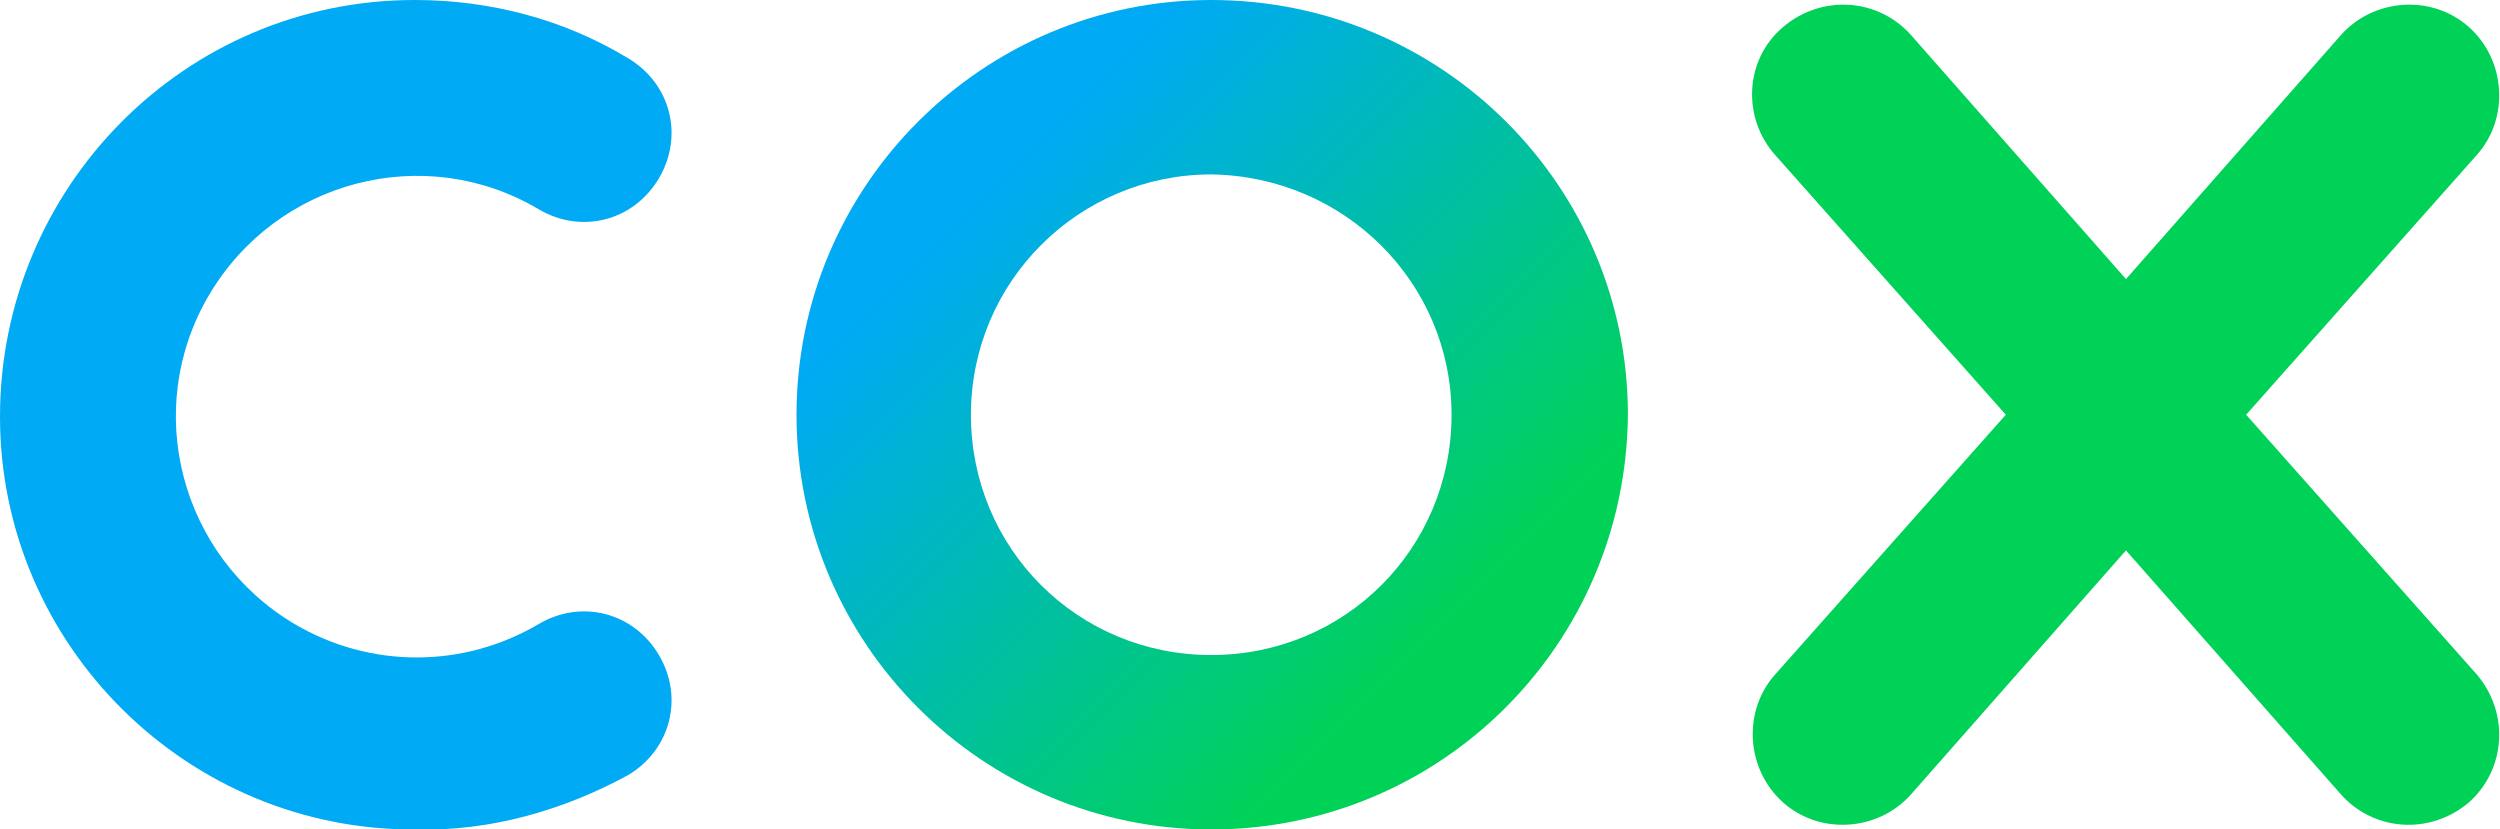
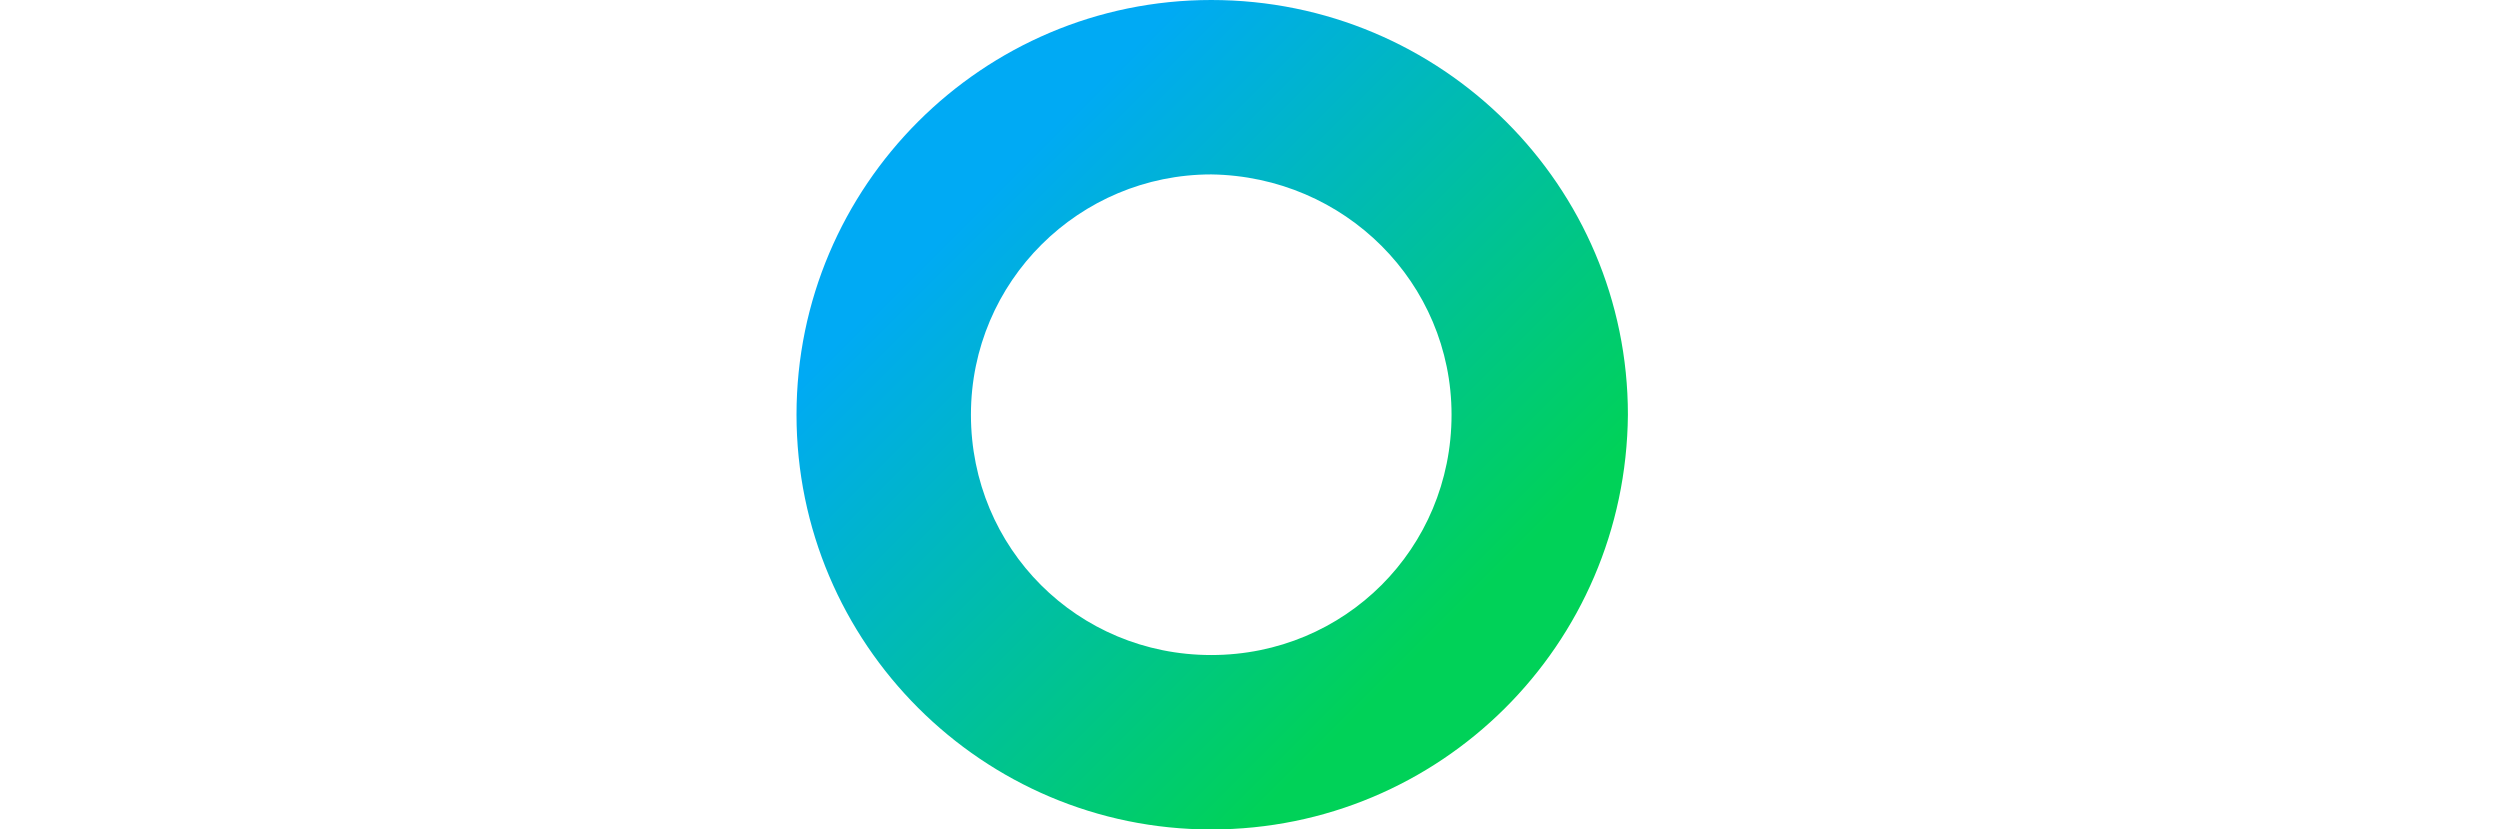
<svg xmlns="http://www.w3.org/2000/svg" version="1.1" id="Layer_1" x="0px" y="0px" viewBox="0 0 129 42.8" style="enable-background:new 0 0 129 42.8;" xml:space="preserve">
  <style type="text/css">
	.st0{fill:#00D258;}
	.st1{fill:url(#SVGID_1_);}
	.st2{fill:#00AAF4;}
</style>
  <title>Asset 1</title>
  <g>
    <g id="Layer_1-2">
-       <path class="st0" d="M115.9,21.4L127.8,8c1.7-1.9,1.5-4.9-0.4-6.6s-4.9-1.5-6.6,0.4c0,0,0,0,0,0l-11.1,12.6L98.6,1.8    c-1.7-1.9-4.6-2.1-6.6-0.4C90,3.1,89.9,6.1,91.6,8l11.9,13.4L91.6,34.8c-1.7,1.9-1.5,4.9,0.4,6.6c1.9,1.7,4.9,1.5,6.6-0.4    l11.1-12.6L120.8,41c1.7,1.9,4.6,2.1,6.6,0.4c1.9-1.7,2.1-4.6,0.4-6.6L115.9,21.4z" />
      <linearGradient id="SVGID_1_" gradientUnits="userSpaceOnUse" x1="47.368" y1="37.733" x2="77.669" y2="7.433" gradientTransform="matrix(1 0 0 -1 0 44)">
        <stop offset="0.12" style="stop-color:#00AAF4" />
        <stop offset="0.88" style="stop-color:#00D258" />
      </linearGradient>
      <path class="st1" d="M62.5,42.8c-11.8,0-21.4-9.6-21.4-21.4C41.1,9.6,50.7,0,62.5,0C74.4,0,84,9.6,84,21.4c0,0,0,0,0,0    C83.9,33.3,74.3,42.8,62.5,42.8z M62.5,9c-6.8,0-12.4,5.5-12.4,12.4s5.5,12.4,12.4,12.4s12.4-5.5,12.4-12.4c0,0,0,0,0,0    C74.9,14.6,69.4,9.1,62.5,9z" />
-       <path class="st2" d="M21.5,42.8C9.7,42.9,0,33.3,0,21.5S9.5,0,21.4,0c3.9,0,7.7,1,11,3c2.2,1.3,2.9,4,1.6,6.2    c-1.3,2.2-4,2.9-6.2,1.6c-5.9-3.5-13.5-1.5-17,4.4s-1.5,13.5,4.4,17c3.9,2.3,8.7,2.3,12.6,0c2.2-1.3,4.9-0.6,6.2,1.6    c1.3,2.2,0.6,4.9-1.6,6.2l0,0C29.1,41.8,25.3,42.9,21.5,42.8z" />
    </g>
  </g>
</svg>